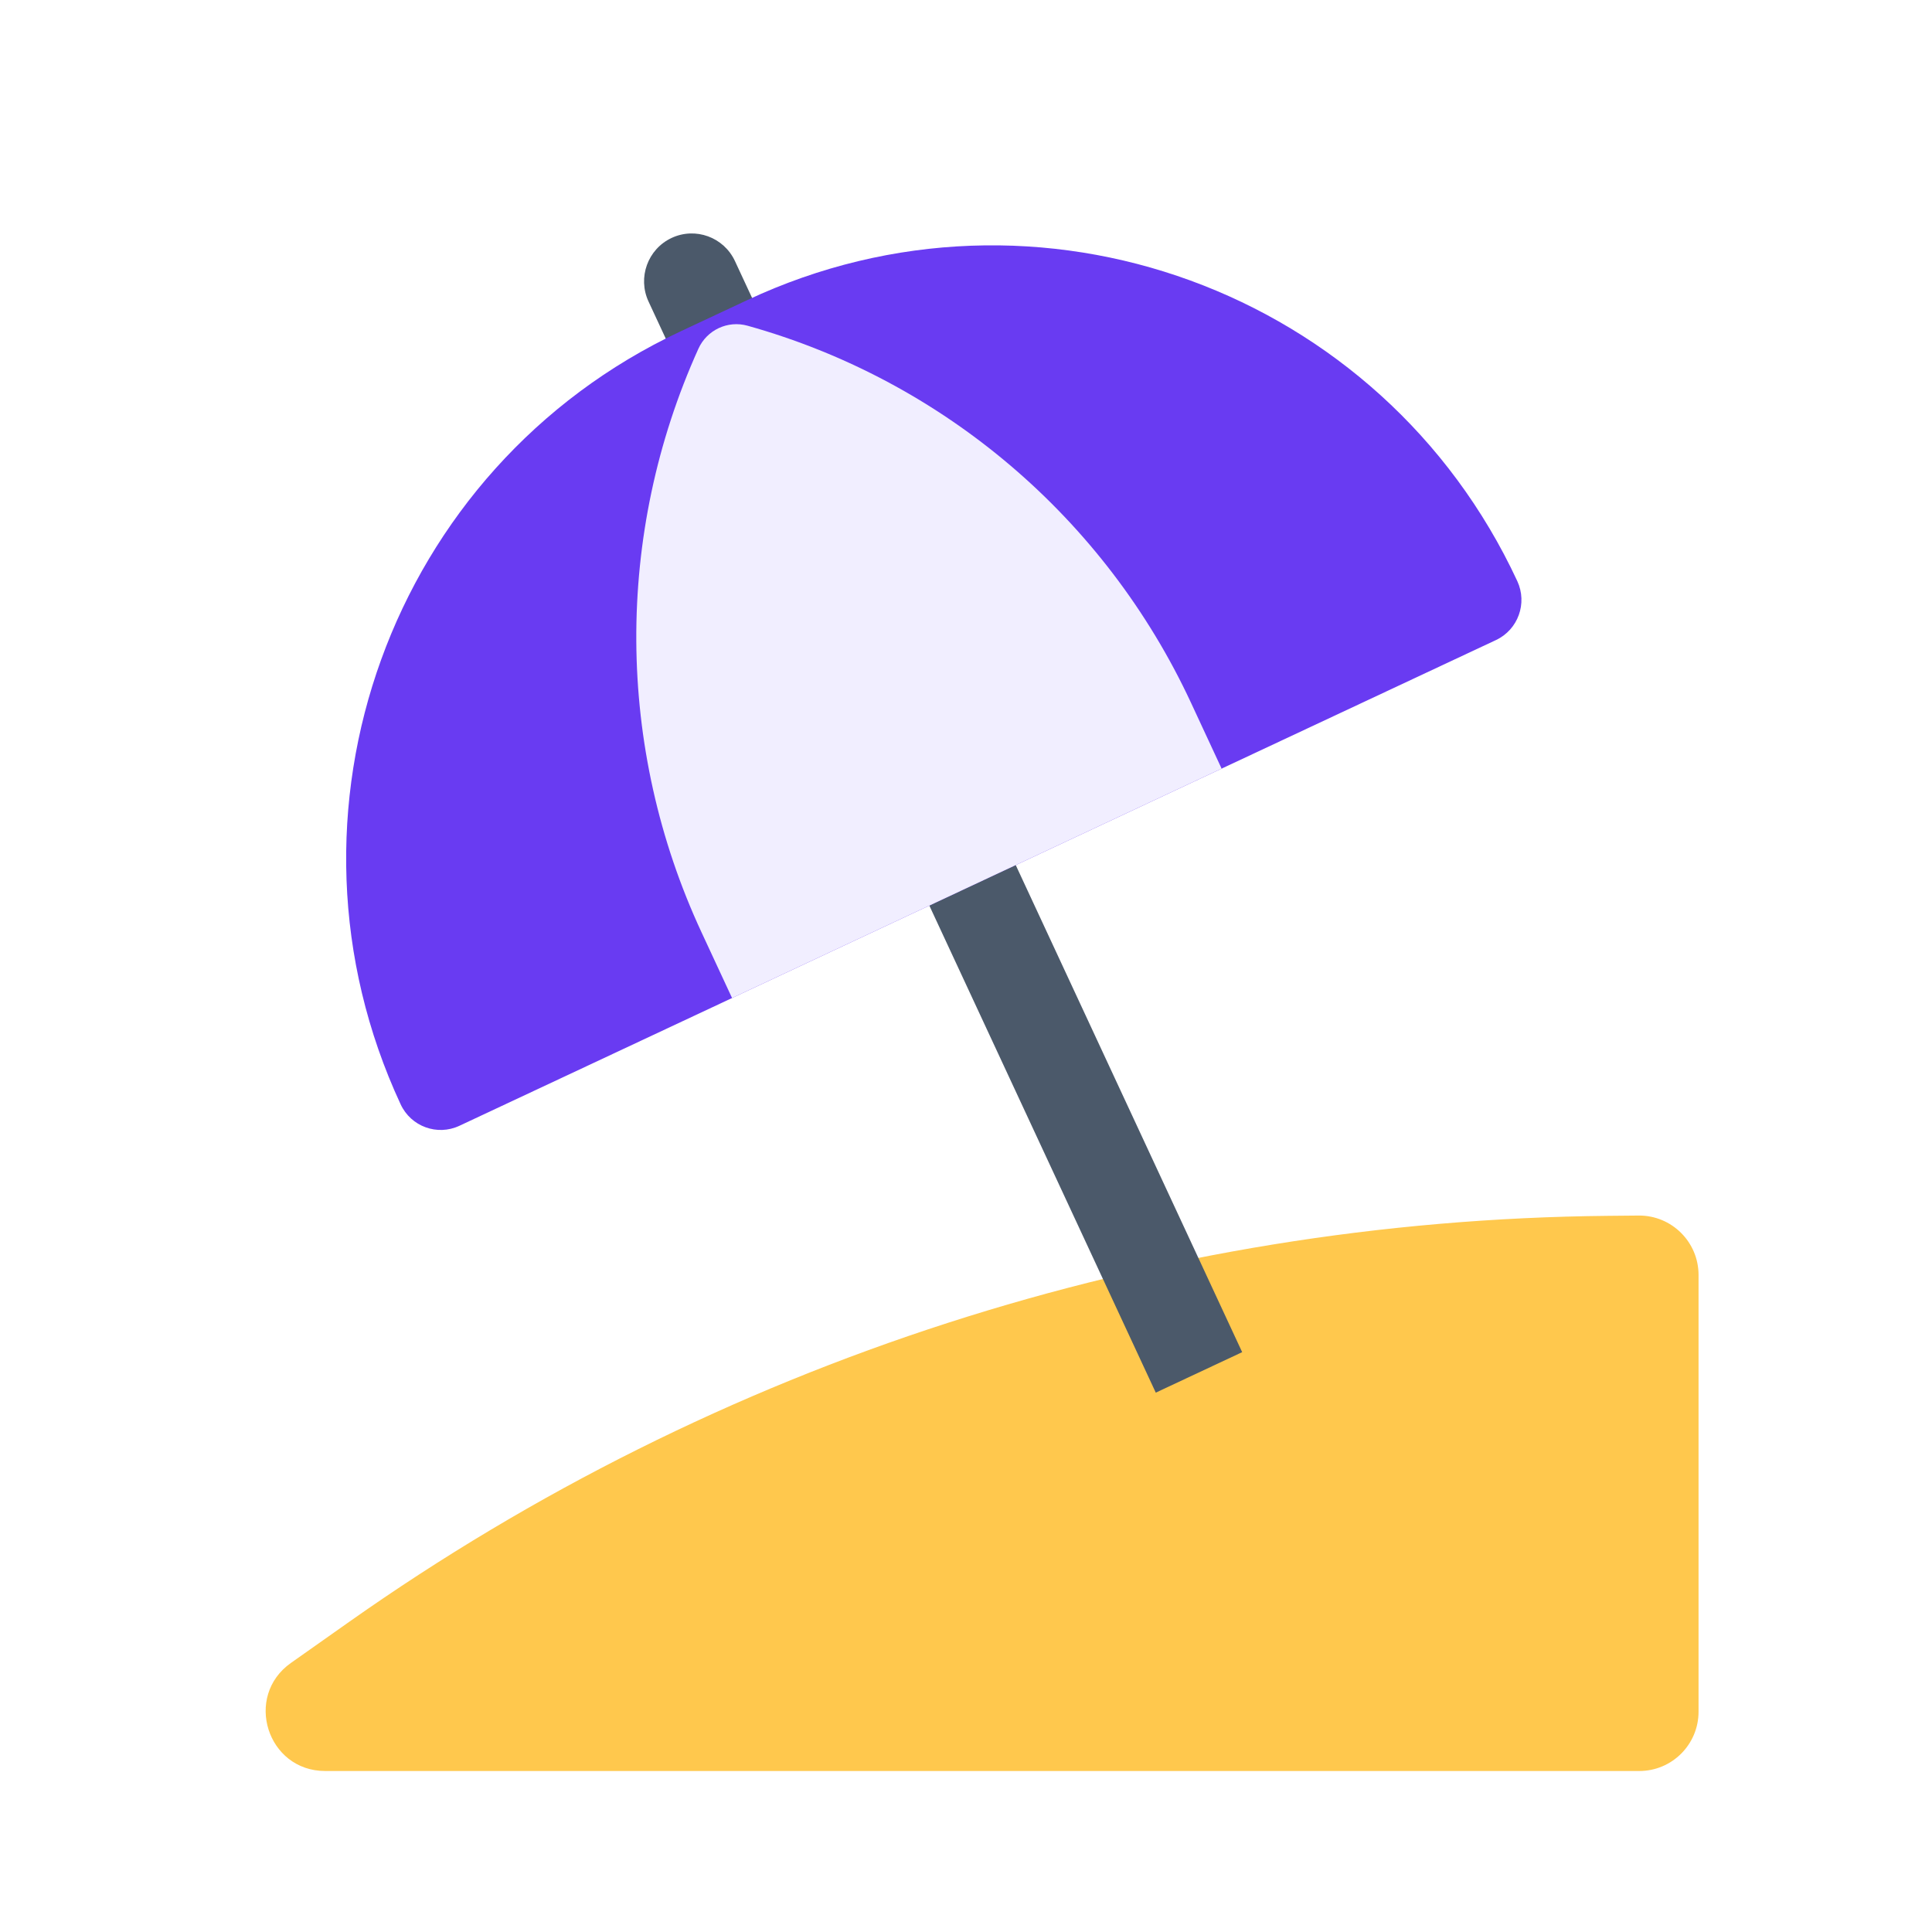
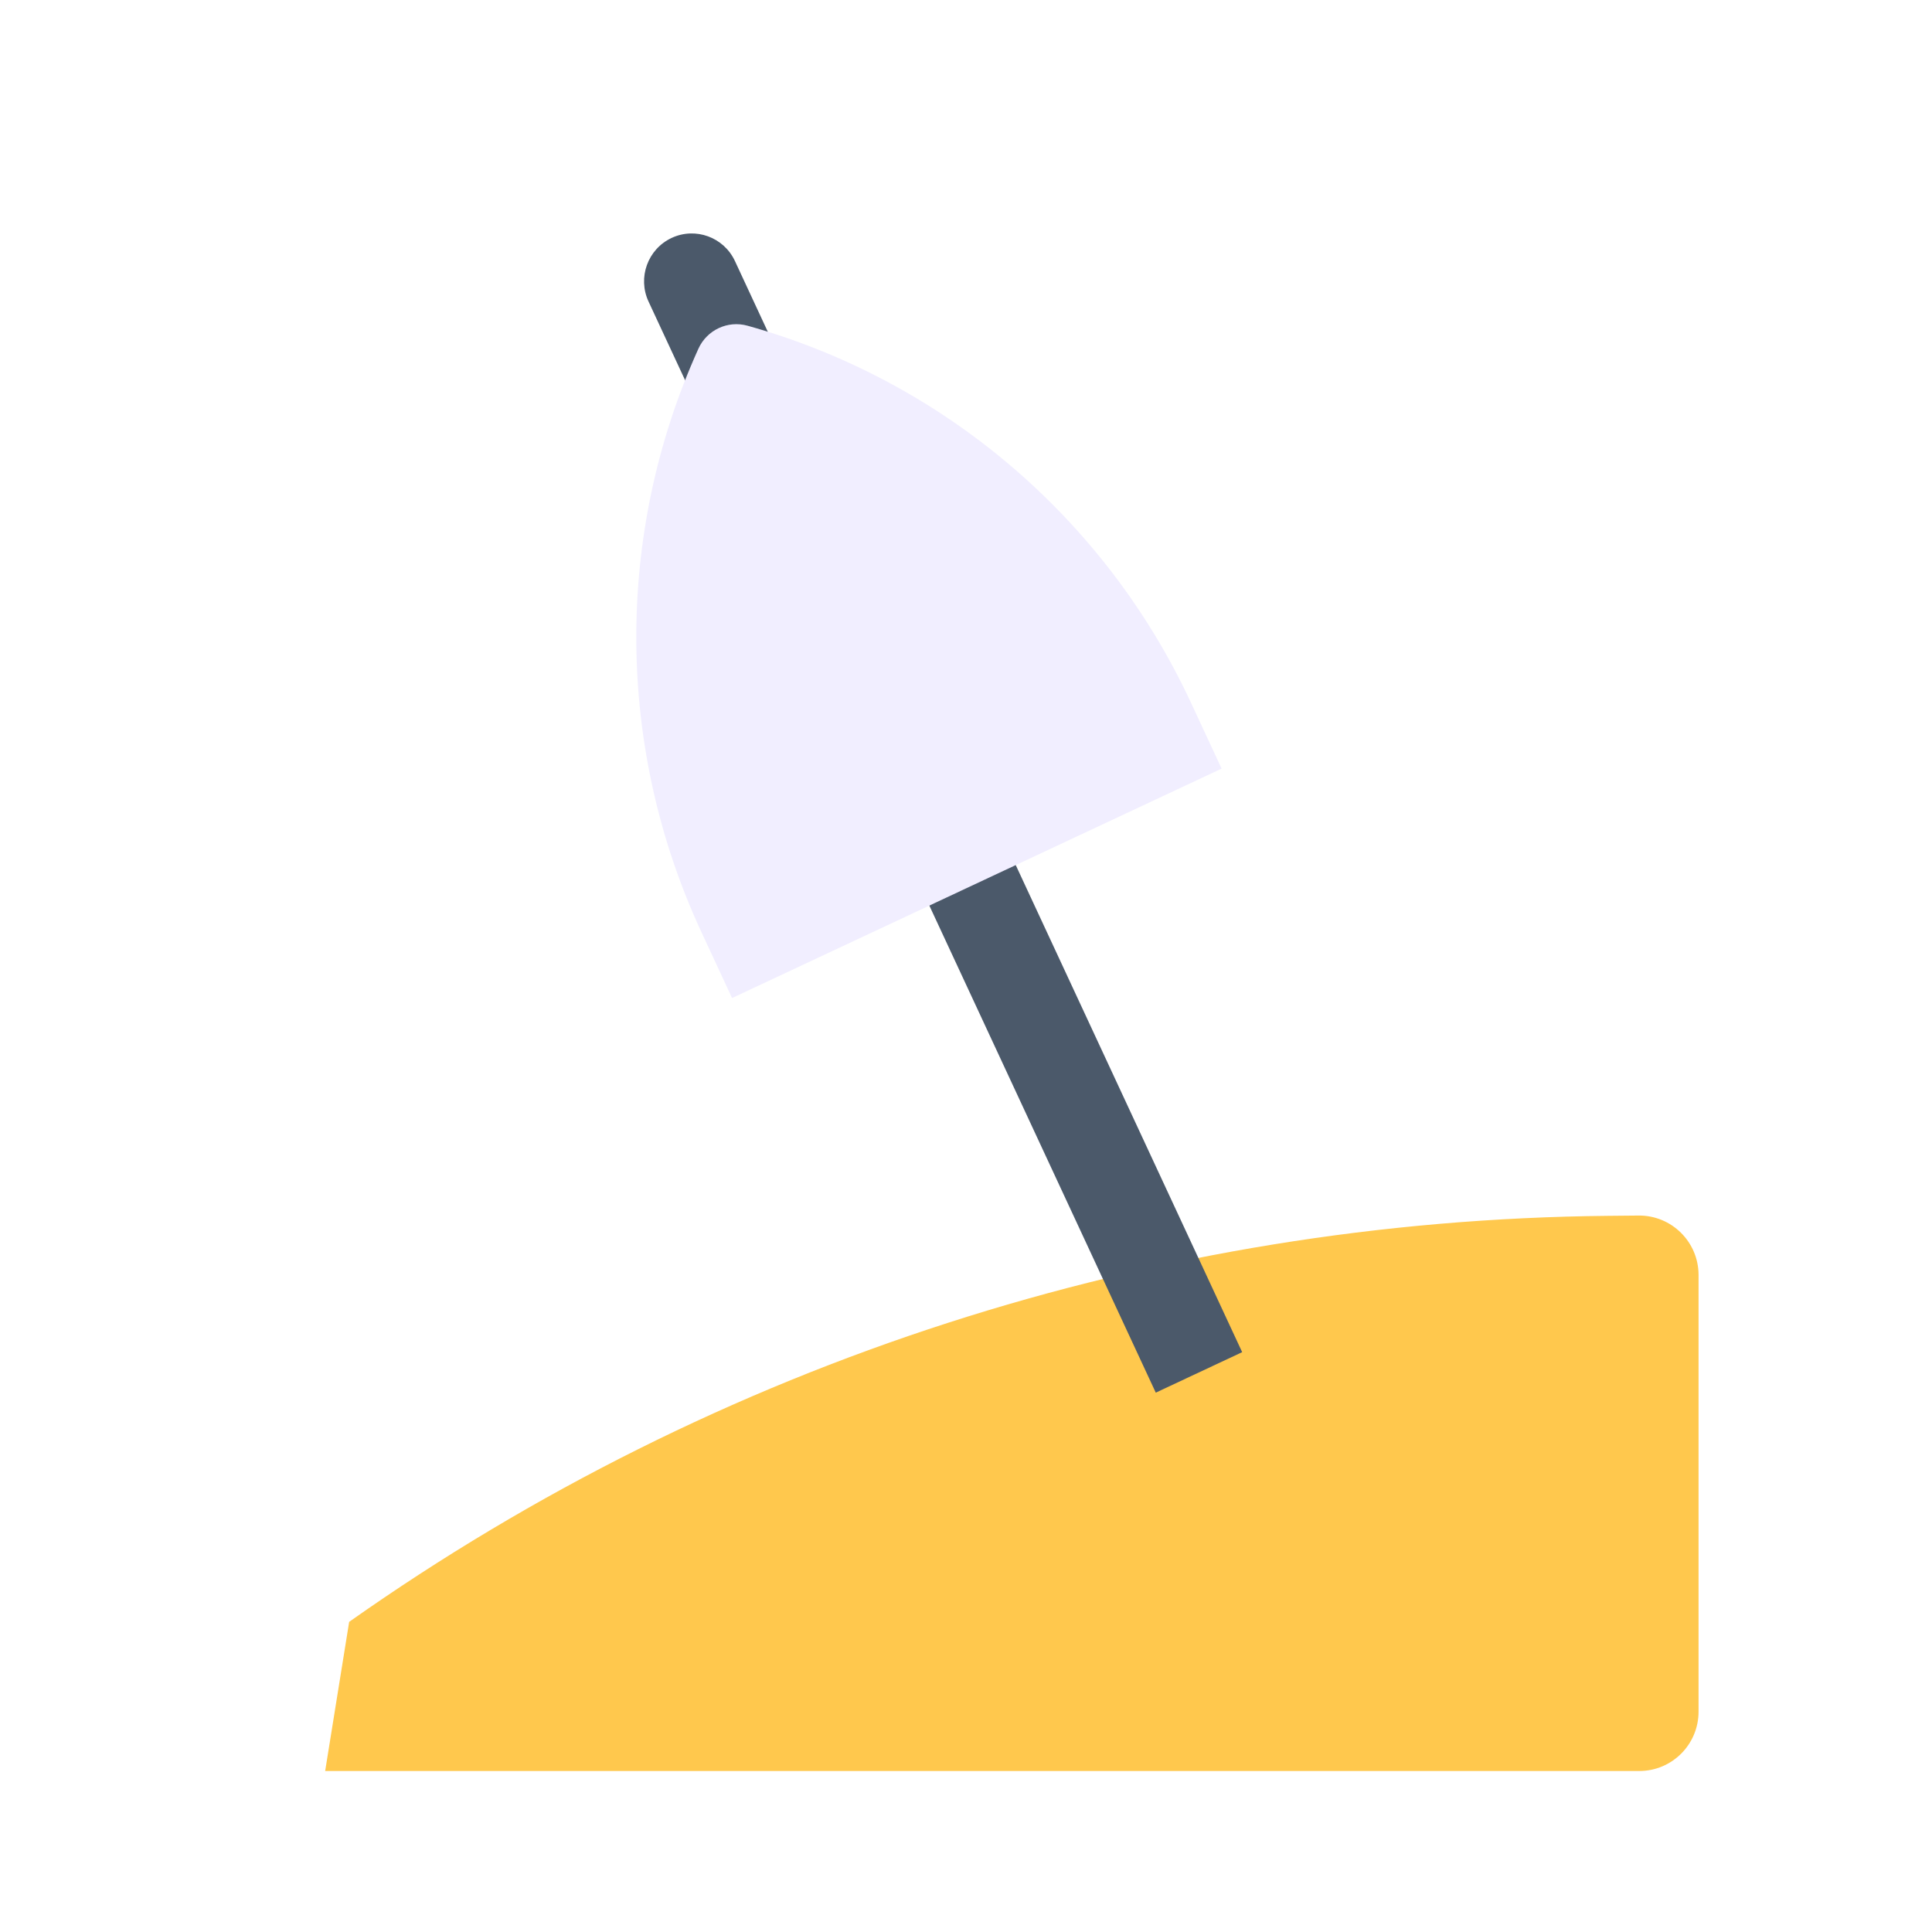
<svg xmlns="http://www.w3.org/2000/svg" width="240" height="240" viewBox="0 0 240 240" fill="none">
  <rect width="240" height="240" fill="white" />
-   <path d="M43.374 201.473C89.179 169.159 143.726 151.567 199.761 151.036L203.551 151C207.653 150.962 211 154.28 211 158.387V212.632C211 216.701 207.705 220 203.64 220H40.393C33.191 220 30.255 210.729 36.142 206.575L43.374 201.473Z" fill="#FFC84D" />
+   <path d="M43.374 201.473C89.179 169.159 143.726 151.567 199.761 151.036L203.551 151C207.653 150.962 211 154.28 211 158.387V212.632C211 216.701 207.705 220 203.64 220H40.393L43.374 201.473Z" fill="#FFC84D" />
  <path d="M80.565 37.463C79.181 34.487 80.463 30.948 83.427 29.559C86.391 28.171 89.915 29.457 91.299 32.433L154.307 167.97L143.574 173L80.565 37.463Z" fill="#4B596A" />
-   <path d="M49.77 137.187C32.961 101.03 48.529 58.039 84.542 41.163L92.842 37.274C128.855 20.398 171.675 36.028 188.483 72.185C189.766 74.944 188.578 78.224 185.83 79.512L57.068 139.85C54.32 141.138 51.053 139.945 49.77 137.187Z" fill="#693BF2" />
  <path d="M87.148 115.821C76.479 92.873 76.336 66.389 86.756 43.325C87.811 40.989 90.404 39.774 92.865 40.462C117.165 47.256 137.292 64.376 147.961 87.324L151.753 95.481L90.939 123.978L87.148 115.821Z" fill="#F1EEFF" />
</svg>